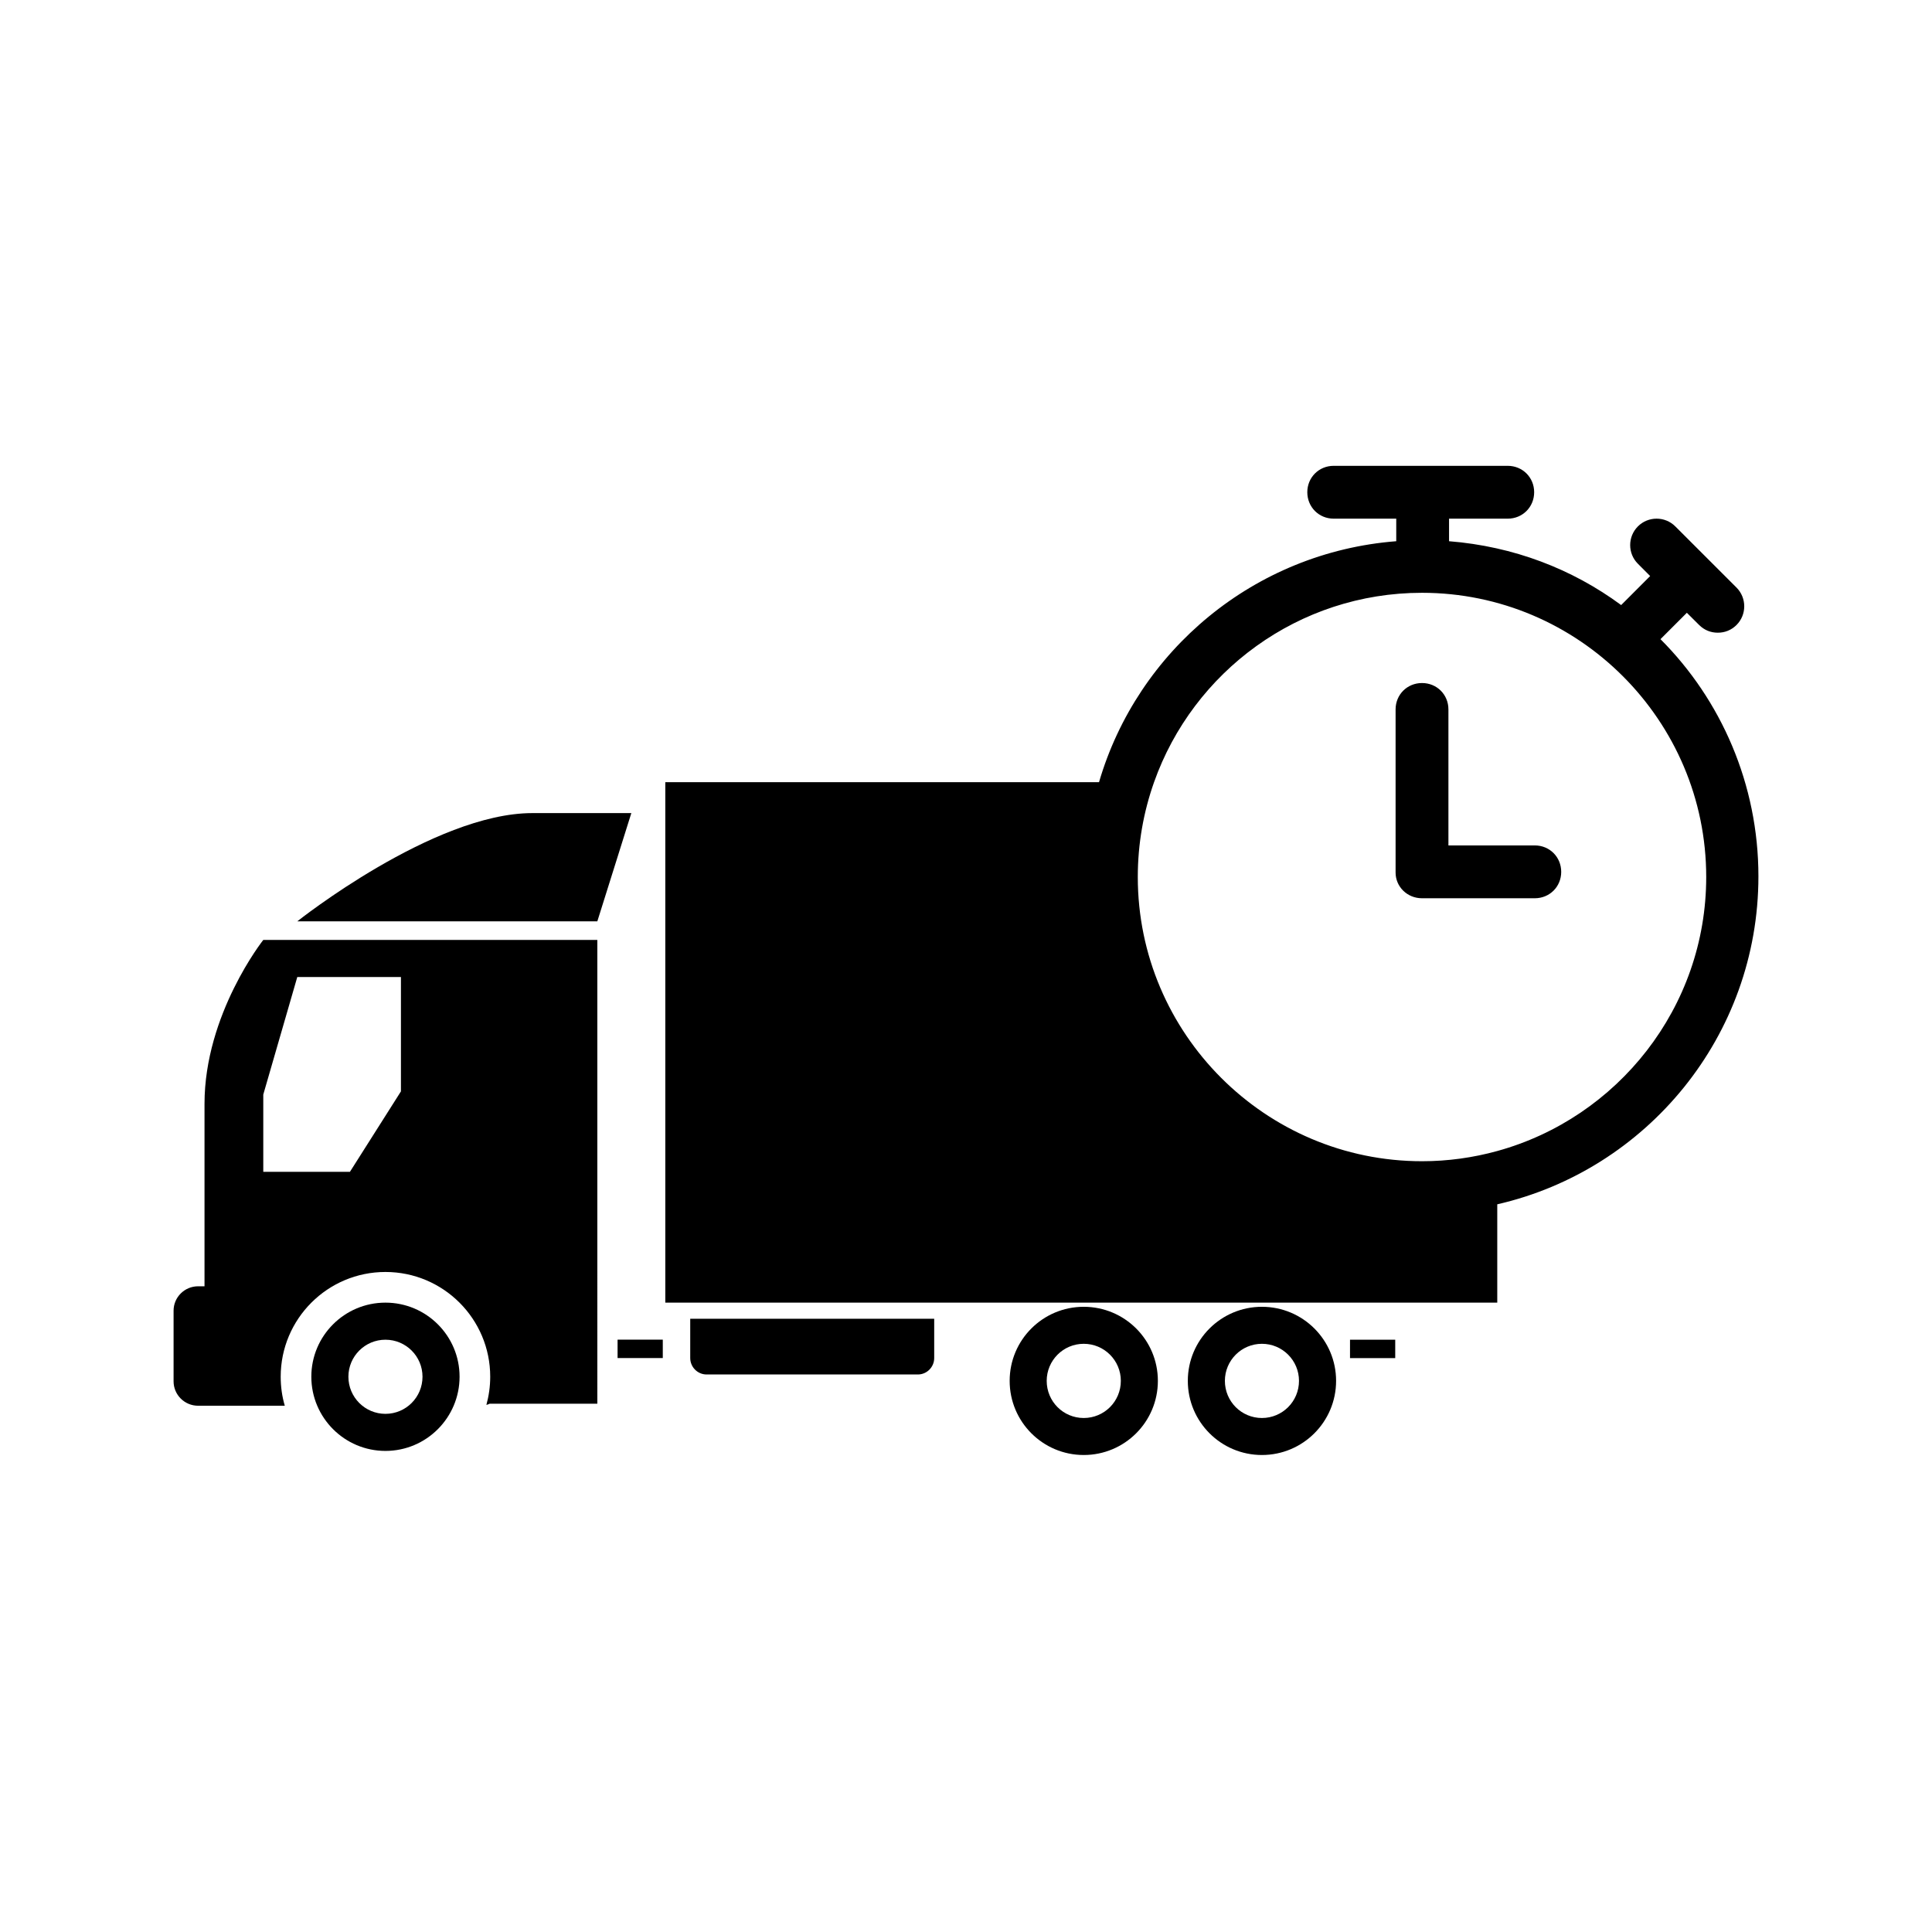
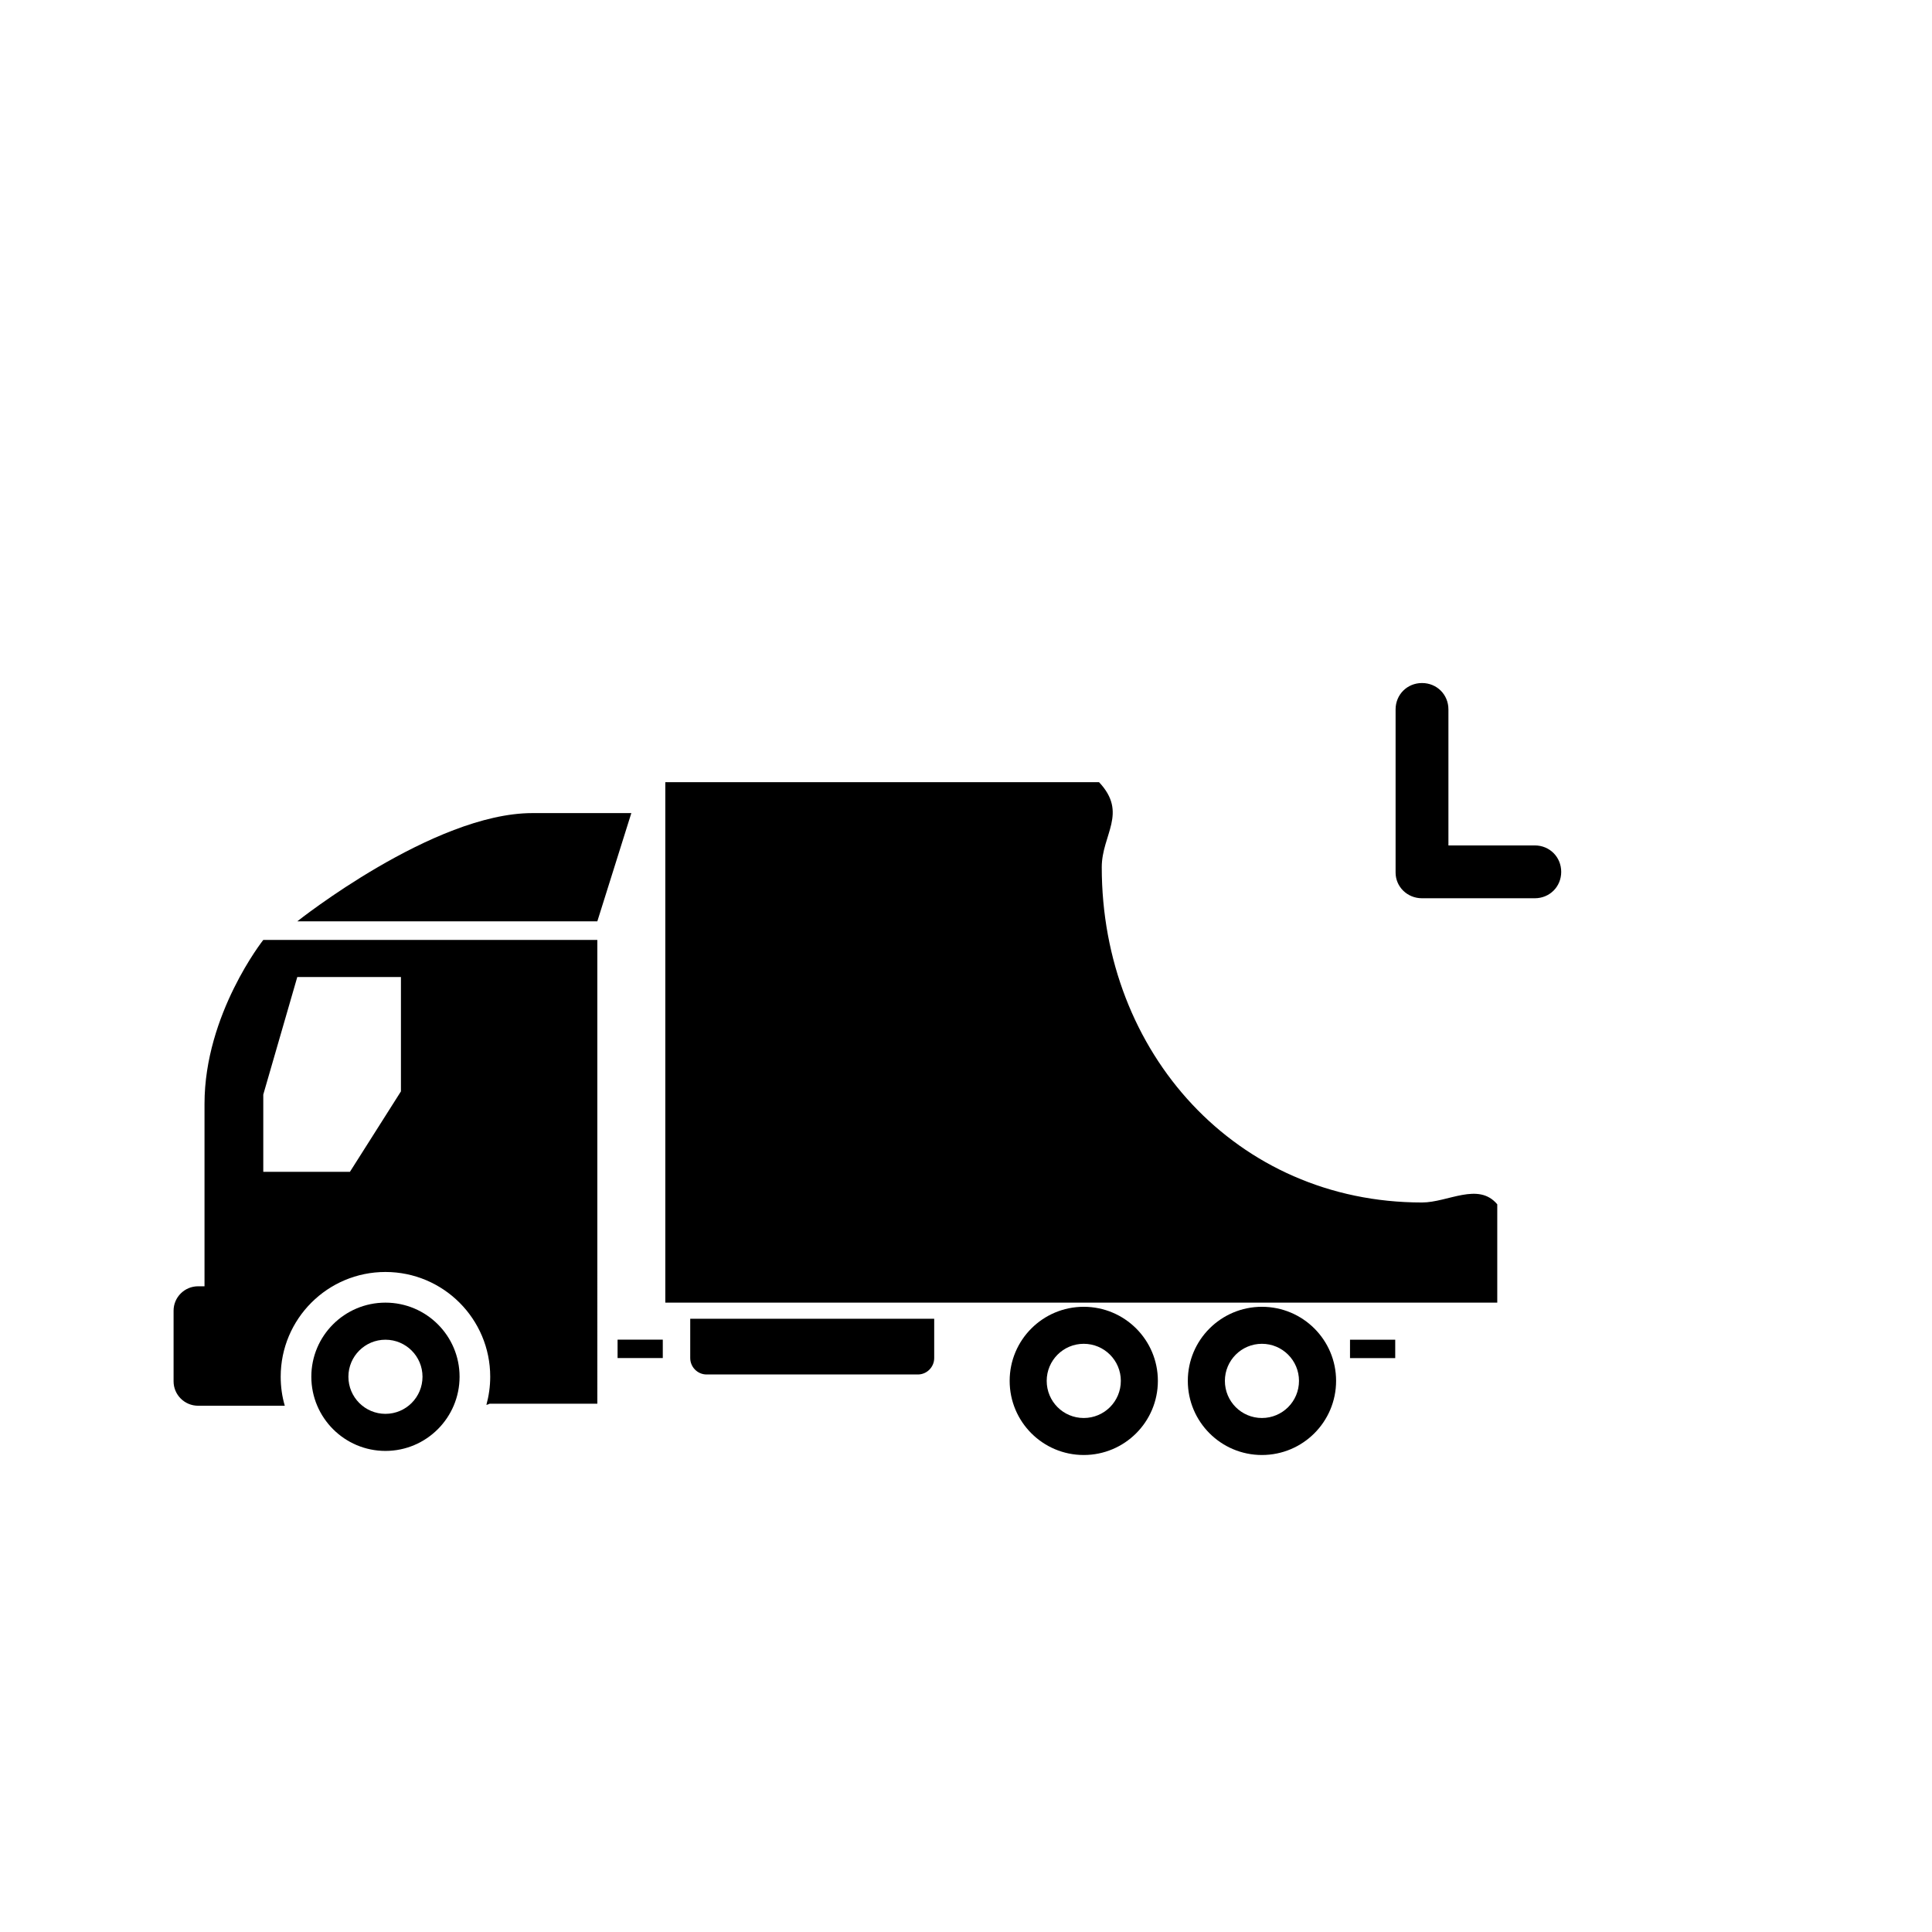
<svg xmlns="http://www.w3.org/2000/svg" version="1.1" id="Layer_1" x="0px" y="0px" width="512px" height="512px" viewBox="0 0 512 512" enable-background="new 0 0 512 512" xml:space="preserve">
  <g>
    <g>
      <path d="M182.918,359.896c0,2.377,1.94,4.353,4.326,4.353h56.005c2.395,0,4.326-1.976,4.326-4.353v-10.418h-64.657V359.896z" />
      <rect x="163.664" y="355.02" width="11.982" height="4.877" />
      <path d="M141.071,215.479c-26.219,0-62.288,28.685-62.288,28.685h79.515l9.011-28.685H141.071z" />
      <path d="M54.198,292.513v48.366h-1.695c-3.593,0-6.503,2.901-6.503,6.467v18.721c0,3.566,2.91,6.468,6.503,6.468h22.968    c-0.717-2.447-1.084-5.017-1.084-7.691c0-15.329,12.429-27.757,27.758-27.757c15.33,0,27.767,12.428,27.767,27.757    c0,2.587-0.367,5.104-1.014,7.464c0.306-0.07,0.585-0.157,0.865-0.314h28.535V249.093H69.772    C69.772,249.093,54.198,268.758,54.198,292.513z M106.252,258.916v30.311l-13.521,21.324H69.772v-20.485l9.011-31.149H106.252z" />
      <rect x="357.767" y="355.037" width="11.982" height="4.877" />
      <path d="M102.145,345.213c-10.846,0-19.639,8.793-19.639,19.63c0,10.838,8.793,19.665,19.639,19.665    c10.854,0,19.647-8.827,19.647-19.665C121.792,354.006,112.999,345.213,102.145,345.213z M102.145,374.684    c-5.419,0-9.814-4.404-9.814-9.841c0-5.401,4.396-9.806,9.814-9.806c5.437,0,9.823,4.404,9.823,9.806    C111.968,370.279,107.581,374.684,102.145,374.684z" />
      <path d="M334.422,346.314c-10.837,0-19.638,8.775-19.638,19.63s8.801,19.647,19.638,19.647c10.855,0,19.656-8.793,19.656-19.647    S345.277,346.314,334.422,346.314z M334.422,375.785c-5.427,0-9.814-4.387-9.814-9.841c0-5.419,4.388-9.823,9.814-9.823    c5.428,0,9.824,4.404,9.824,9.823C344.246,371.398,339.85,375.785,334.422,375.785z" />
      <path d="M291.977,229.822c0-8.664,7-14.343-0.723-22.541H176.311v137.932H396.79v-26.055c-4.999-5.986-13.089-0.486-19.944-0.486    C327.658,318.672,291.977,279.011,291.977,229.822z" />
      <path d="M287.201,346.314c-10.837,0-19.63,8.775-19.63,19.63s8.793,19.647,19.63,19.647c10.854,0,19.647-8.793,19.647-19.647    S298.056,346.314,287.201,346.314z M287.201,375.785c-5.428,0-9.814-4.387-9.814-9.841c0-5.419,4.387-9.823,9.814-9.823    c5.437,0,9.832,4.404,9.832,9.823C297.033,371.398,292.638,375.785,287.201,375.785z" />
-       <path d="M440.043,169.386l6.992-6.991l3.251,3.233c1.372,1.363,3.076,2.045,4.946,2.045c1.879,0,3.593-0.682,4.965-2.045    c2.727-2.727,2.727-7.167,0-9.911l-16.23-16.221c-2.727-2.727-7.175-2.727-9.902,0c-2.735,2.744-2.735,7.184,0,9.91l3.243,3.252    l-7.683,7.691c-12.987-9.579-28.526-15.558-45.613-16.921v-5.978h15.549c3.933,0,7.009-3.077,7.009-7.01    c0-3.915-3.076-6.992-7.009-6.992h-46.12c-3.925,0-6.992,3.077-6.992,6.992c0,3.933,3.067,7.01,6.992,7.01h16.579v5.978    c-37.581,2.92-68.574,28.984-78.766,63.853c-2.316,7.923-3.563,16.297-3.563,24.961c0,49.188,39.968,89.164,89.155,89.164    c6.855,0,13.53-0.778,19.944-2.248c39.606-9.075,69.21-44.583,69.21-86.916C466,207.824,456.098,185.449,440.043,169.386z     M396.79,305.031c-6.358,1.752-13.041,2.706-19.944,2.706c-41.506,0-75.32-33.823-75.32-75.319c0-8.822,1.53-17.277,4.312-25.137    c10.363-29.267,38.289-50.184,71.008-50.184c41.505,0,75.319,33.823,75.319,75.32C452.165,267.012,428.656,296.255,396.79,305.031    z" />
    </g>
    <path d="M376.846,238.046h29.89c3.933,0,7.001-3.059,7.001-6.991c0-3.934-3.068-7.01-7.001-7.01h-22.89v-36.043   c0-3.934-3.067-6.992-7-6.992c-3.925,0-7.001,3.059-7.001,6.992v43.227C369.845,234.987,372.921,238.046,376.846,238.046" />
  </g>
</svg>